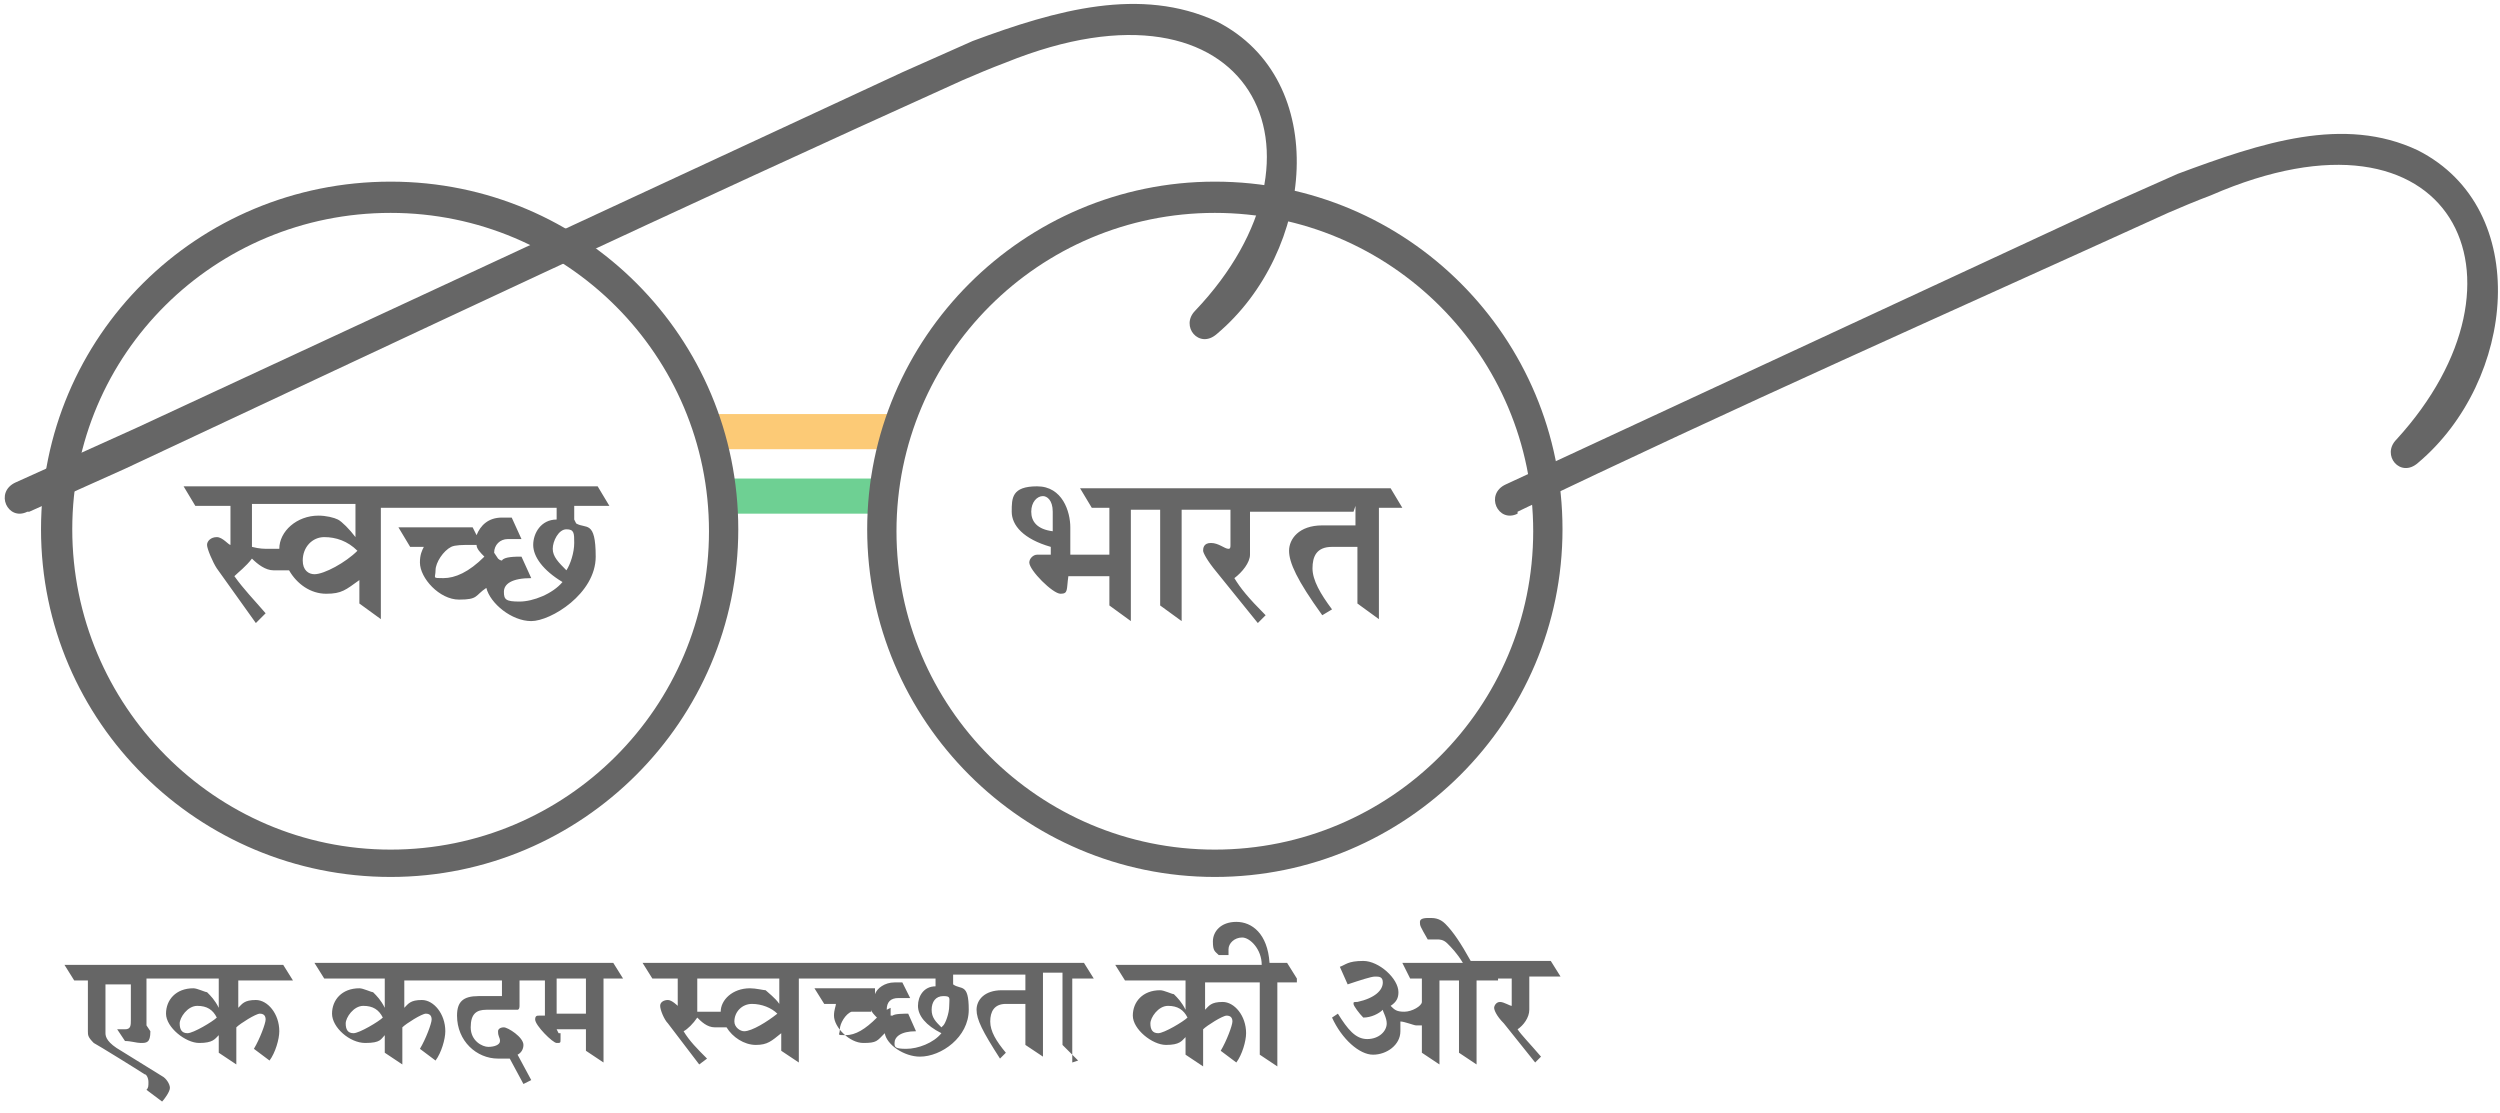
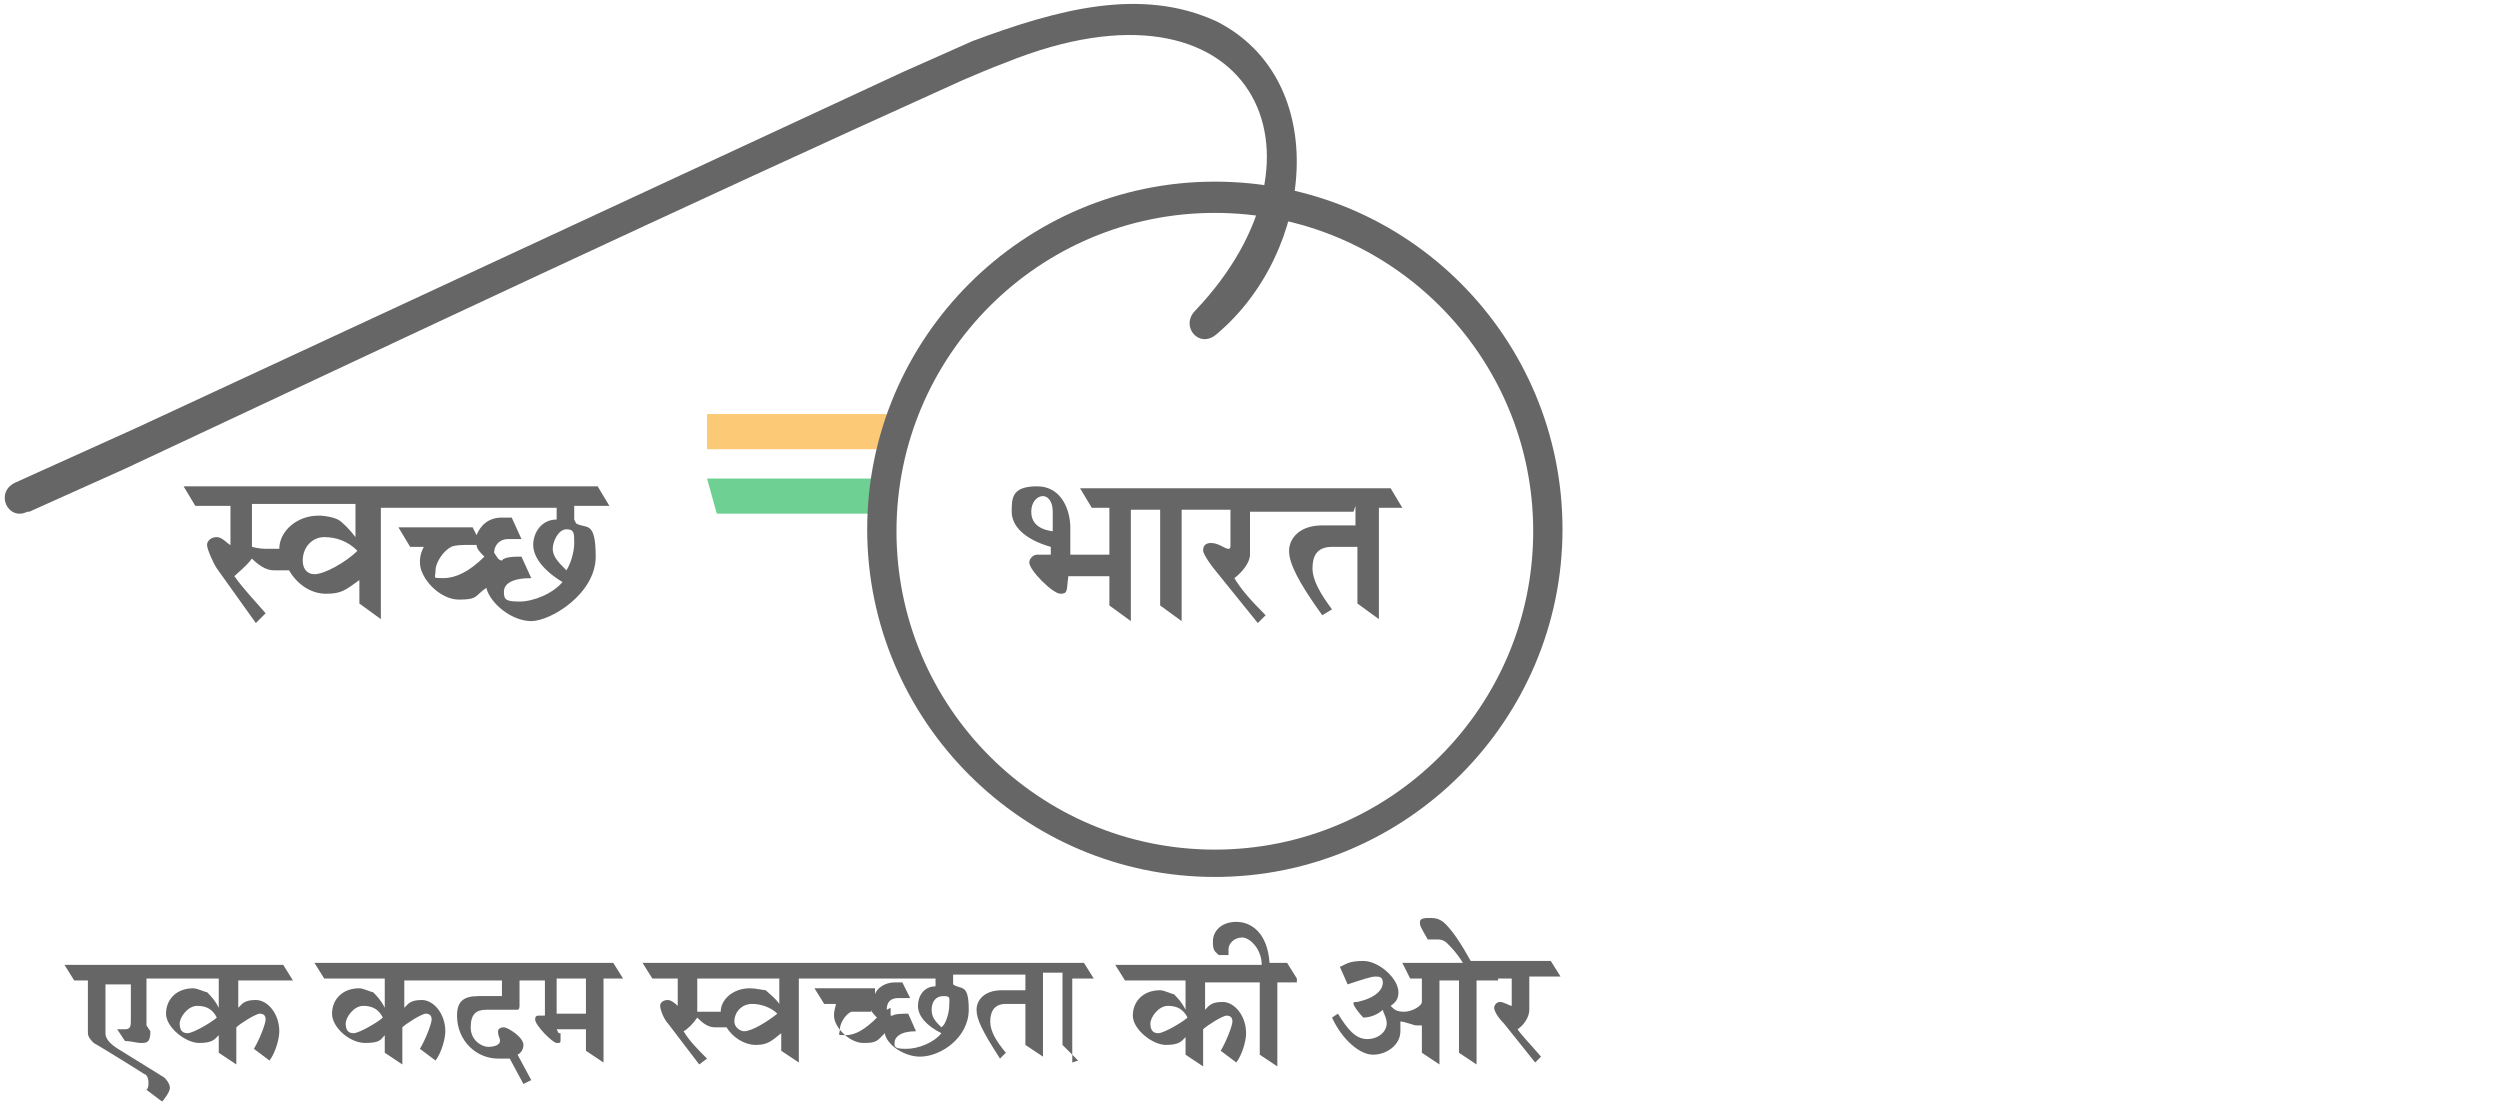
<svg xmlns="http://www.w3.org/2000/svg" id="Layer_1" data-name="Layer 1" version="1.1" viewBox="0 0 128 57">
  <defs>
    <style>
      .cls-1 {
        fill: #0db14b;
      }

      .cls-1, .cls-2, .cls-3 {
        fill-rule: evenodd;
        stroke-width: 0px;
      }

      .cls-2 {
        fill: #faa61a;
      }

      .cls-4 {
        opacity: .6;
      }

      .cls-3 {
        fill: #000;
      }
    </style>
  </defs>
  <g class="cls-4">
    <path class="cls-2" d="M36.2,21.2h9.8v1.8h-9.8v-1.8Z" />
    <path class="cls-1" d="M36.2,24.5h9.8l-.5,1.8h-8.8l-.5-1.8Z" />
    <path class="cls-3" d="M14.4,28.1c-.3,0-.5,0-.6,0-.3,0-.5,0-.9-.1v-2.2h5.3v1.7c-.3-.4-.7-.8-.9-.9-.2-.1-.6-.2-1-.2-1.1,0-2,.8-2,1.7ZM69.4,25.9v1h-1.7c-1.2,0-1.7.7-1.7,1.3s.4,1.5,1.7,3.3l.5-.3c-.6-.8-1-1.5-1-2.1s.2-1.1,1-1.1h1.3v2.9l1.1.8v-5.7h1.2l-.6-1h-15.9l.6,1h.9v2.4h-2v-1.4c0-.8-.4-2.1-1.7-2.1s-1.3.6-1.3,1.3.6,1.4,2,1.8v.4h-.7c-.2,0-.4.2-.4.4,0,.4,1.2,1.6,1.6,1.6s.3-.2.4-.9h2.1v1.5l1.1.8v-5.7h1.5v4.9l1.1.8v-5.7h2.5v1.8c0,.1,0,.2-.1.2-.2,0-.5-.3-.9-.3s-.4.3-.4.4.2.5.7,1.1l2.1,2.6.4-.4c-.9-.9-1.3-1.4-1.6-1.9.4-.3.8-.8.8-1.2v-2.2h5.3ZM53.9,26.2v1c-.8-.1-1.1-.5-1.1-1s.3-.8.6-.8c.2,0,.5.2.5.8ZM29.4,26.6v-.7h1.8l-.6-1H9.4l.6,1h1.8v1.9c0,0,0,.1,0,.1-.1,0-.4-.4-.7-.4s-.5.2-.5.4.3.9.5,1.2l2,2.8.5-.5c-.6-.7-1.1-1.2-1.6-1.9.2-.2.6-.5.9-.9.3.3.7.6,1.1.6s.5,0,.8,0c.4.7,1.1,1.2,1.9,1.2s1-.2,1.7-.7v1.2l1.1.8v-5.7h9v.6c-.8,0-1.2.7-1.2,1.3s.5,1.3,1.5,1.9c-.5.6-1.5,1-2.2,1s-.8-.1-.8-.5.4-.7,1.4-.7l-.5-1.1c-.3,0-.9,0-1,.2,0,0-.1,0-.2-.1l-.2-.3h0c0-.4.3-.7.7-.7s.5,0,.7,0l-.5-1.1c0,0-.3,0-.5,0-.7,0-1.1.4-1.3.9l-.2-.4h-3.8l.6,1h.7c-.1.2-.2.4-.2.8,0,.8,1,1.9,2,1.9s.8-.2,1.4-.6c.2.8,1.3,1.7,2.3,1.7s3.3-1.4,3.3-3.3-.5-1.4-1-1.7ZM24.4,27.9c0,.2.2.4.4.6-.8.8-1.5,1.1-2.1,1.1s-.4,0-.4-.4c0-.4.4-1,.8-1.2.2-.1.6-.1,1-.1h.4ZM29,29.2c-.4-.4-.7-.7-.7-1.1s.3-1,.7-1,.4.2.4.7-.2,1.1-.4,1.4ZM16.1,29.4c-.3,0-.6-.2-.6-.7,0-.7.5-1.2,1.1-1.2s1.2.2,1.7.7h0c-.6.6-1.7,1.2-2.2,1.2Z" />
    <path class="cls-3" d="M7.5,52.5v-2.4h3.7v1.5c-.2-.4-.4-.6-.6-.8-.1,0-.5-.2-.7-.2-.9,0-1.4.6-1.4,1.3s1,1.5,1.7,1.5.8-.2,1-.4v.9l.9.6v-1.9c.2-.2,1-.7,1.2-.7s.3.1.3.3c0,.2-.3,1-.6,1.5l.8.6c.3-.4.5-1.1.5-1.5,0-.9-.6-1.6-1.2-1.6s-.7.2-.9.4v-1.4h2.8l-.5-.8H3.3l.5.8h.7v2.6c0,.2,0,.3.3.6.2.1,2.3,1.4,2.6,1.6.1,0,.2.2.2.4s0,.3-.1.4l.8.6c.1-.1.4-.5.4-.7s-.2-.5-.4-.6l-2.1-1.3c-.7-.4-.8-.7-.8-.9v-2.5h1.3v1.8c0,.3,0,.5-.3.5s-.3,0-.4,0l.4.6c.3,0,.6.1.8.1.3,0,.5,0,.5-.6ZM76.7,50.1h.7v1.3c0,0,0,.1,0,.1-.1,0-.4-.2-.6-.2s-.3.2-.3.3c0,.1.1.4.5.8l1.6,2,.3-.3c-.6-.7-1-1.1-1.2-1.4.3-.2.6-.6.6-1v-1.7h1.6l-.5-.8h-4.1c-.5-.9-.9-1.5-1.3-1.9-.3-.3-.6-.3-.8-.3-.2,0-.5,0-.5.2s0,.2.4.9c.1,0,.4,0,.5,0s.3,0,.5.2c.2.2.5.5.8,1h-3.1l.4.8h.6v1.2c0,.2-.5.5-.9.5s-.5-.1-.7-.3c.3-.2.4-.4.4-.7,0-.7-1-1.6-1.8-1.6s-.9.2-1.2.3l.4.9c.6-.2,1.2-.4,1.4-.4.2,0,.4,0,.4.3,0,.4-.4.8-1.3,1-.2,0-.2,0-.2.1s.3.5.5.7c.4,0,.8-.2,1-.4,0,.1.2.4.2.7,0,.4-.4.8-1,.8s-1-.5-1.5-1.3l-.3.2c.5,1.1,1.4,1.9,2.1,1.9s1.4-.5,1.4-1.2,0-.4,0-.5h0c.2,0,.7.2.8.2s.2,0,.3,0v1.4l.9.6v-4.3h1v3.7l.9.6v-4.3h1.1ZM66.4,50.1l-.5-.8h-.9c-.1-1.5-.9-2.1-1.7-2.1s-1.2.5-1.2,1,.1.5.3.7h.5v-.3c0-.3.3-.6.7-.6s1,.6,1,1.4h-7.5l.5.8h3.1v1.5c-.2-.4-.4-.6-.6-.8-.1,0-.5-.2-.7-.2-.9,0-1.4.6-1.4,1.3s1,1.5,1.7,1.5.8-.2,1-.4v.9l.9.6v-1.9c.2-.2,1-.7,1.2-.7s.3.1.3.3c0,.2-.3,1-.6,1.5l.8.6c.3-.4.5-1.1.5-1.5,0-.9-.6-1.6-1.2-1.6s-.7.2-.9.4v-1.4h2.8v3.7l.9.6v-4.3h1ZM60.8,52.1c-.2.2-1.2.8-1.5.8s-.4-.2-.4-.5.4-.9.9-.9.8.2,1,.6ZM54.9,54.4v-4.3h1.1l-.5-.8h-22.6l.5.8h1.3v1.4s0,0,0,0c0,0-.3-.3-.5-.3s-.4.1-.4.3.2.7.4.9l1.6,2.1.4-.3c-.5-.5-.9-.9-1.2-1.4.2-.1.5-.4.7-.7.2.2.5.5.9.5s.4,0,.6,0c.3.5.9.9,1.5.9s.8-.2,1.3-.6v.9l.9.6v-4.3h7v.4c-.6,0-.9.5-.9,1s.4,1,1.2,1.4c-.4.5-1.2.8-1.8.8s-.6-.1-.6-.3c0-.3.3-.6,1.1-.6l-.4-.9c-.2,0-.7,0-.8.1,0,0,0,0-.1,0v-.4s-.2.1-.2.1h0c0-.4.2-.6.6-.6s.4,0,.6,0l-.4-.8c0,0-.3,0-.4,0-.5,0-.9.3-1,.6v-.3h-3.1l.5.8h.6c0,.1-.1.3-.1.6,0,.6.8,1.4,1.5,1.4s.7-.1,1.1-.5c.1.6,1,1.2,1.8,1.2,1.1,0,2.5-1,2.5-2.4s-.4-1-.8-1.3v-.5h3.7v.8h-1.2c-.9,0-1.3.5-1.3,1s.3,1.1,1.2,2.5l.3-.3c-.5-.6-.8-1.1-.8-1.6s.2-.9.8-.9h1v2.1l.9.6v-4.3h1v3.7l.8.8ZM44.6,51.7c0,.1.2.3.3.4-.6.6-1.1.9-1.6.9s-.3,0-.3-.3c0-.3.3-.8.6-.9.2,0,.5,0,.7,0h.3ZM48.2,52.6c-.3-.3-.5-.5-.5-.9s.2-.7.6-.7.3.1.3.5-.2.9-.3,1ZM37.1,50.1h2.8v1.3c-.2-.3-.6-.6-.7-.7-.1,0-.5-.1-.8-.1-.9,0-1.5.6-1.5,1.2-.2,0-.3,0-.5,0-.2,0-.4,0-.7,0v-1.7h1.4ZM38.1,52.8c-.2,0-.5-.2-.5-.5,0-.5.4-.9.9-.9s1,.2,1.3.5h0c-.5.4-1.3.9-1.7.9ZM28.5,52.7h1.5v1.1l.9.6v-4.3h1l-.5-.8h-15.3l.5.8h3.1v1.5h0c-.2-.4-.4-.6-.6-.8-.1,0-.5-.2-.7-.2-.9,0-1.4.6-1.4,1.3s.9,1.5,1.7,1.5.8-.2,1-.4v.9l.9.6v-1.9c.2-.2,1-.7,1.2-.7s.3.1.3.3c0,.2-.3,1-.6,1.5l.8.6c.3-.4.5-1.1.5-1.5,0-.9-.6-1.6-1.2-1.6s-.7.2-.9.4v-1.4h5v.8h-1.2c-.8,0-1.1.3-1.1,1,0,1.3,1,2.2,2.1,2.2s.6,0,.6,0l.7,1.3.4-.2-.7-1.3c.2-.1.3-.3.3-.5,0-.4-.8-.9-1-.9s-.3.1-.3.2c0,.3.1.3.1.5s-.3.3-.6.3-.9-.3-.9-1,.3-.9.8-.9h1.6c0,0,.1,0,.1-.2v-1.3h1.3v1.8h-.3c-.1,0-.2,0-.2.2,0,.3.9,1.2,1.1,1.2s.2,0,.2-.2v-.3h-.1ZM30,50.1v1.8h-1.5v-1.8h1.5ZM19.6,52.1c-.2.2-1.2.8-1.5.8s-.4-.2-.4-.5.4-.9.9-.9.8.2,1,.6ZM11.1,52.1c-.2.2-1.2.8-1.5.8s-.4-.2-.4-.5.4-.9.9-.9.8.2,1,.6Z" />
-     <path class="cls-3" d="M20,9.3c9.9,0,17.8,8,17.8,17.8s-8,17.8-17.8,17.8S2.1,37,2.1,27.1,10.1,9.3,20,9.3ZM20,10.9c9,0,16.3,7.3,16.3,16.3s-7.3,16.3-16.3,16.3S3.7,36.1,3.7,27.1,11,10.9,20,10.9Z" />
    <path class="cls-3" d="M62.2,9.3c9.9,0,17.8,8,17.8,17.8s-8,17.8-17.8,17.8-17.8-8-17.8-17.8c0-9.8,8-17.8,17.8-17.8ZM62.2,10.9c9,0,16.3,7.3,16.3,16.3s-7.3,16.3-16.3,16.3-16.3-7.3-16.3-16.3,7.3-16.3,16.3-16.3Z" />
    <path class="cls-3" d="M1.4,26.2c-1,.5-1.7-1-.6-1.5l6.2-2.8L46.2,3.7l3.6-1.6c4.3-1.6,8.6-2.8,12.5-1,5.9,3,5,11.8,0,16-.9.8-1.9-.4-1.1-1.2,7.6-8,2.9-17.8-9.7-12.7-.8.3-1.5.6-2.2.9-14.4,6.5-28.6,13.2-42.9,19.9l-4.9,2.2Z" />
-     <path class="cls-3" d="M77.7,26.3c-1,.5-1.7-1-.6-1.5l30.8-14.3,3.6-1.6c4.3-1.6,8.5-3,12.3-1.2,5.9,3,5,11.8,0,16-.9.8-1.9-.4-1.1-1.2,7.5-8.2,2.9-17.9-9.5-12.5-.8.3-1.5.6-2.2.9-11.2,5.1-22.3,10-33.3,15.3Z" />
  </g>
</svg>